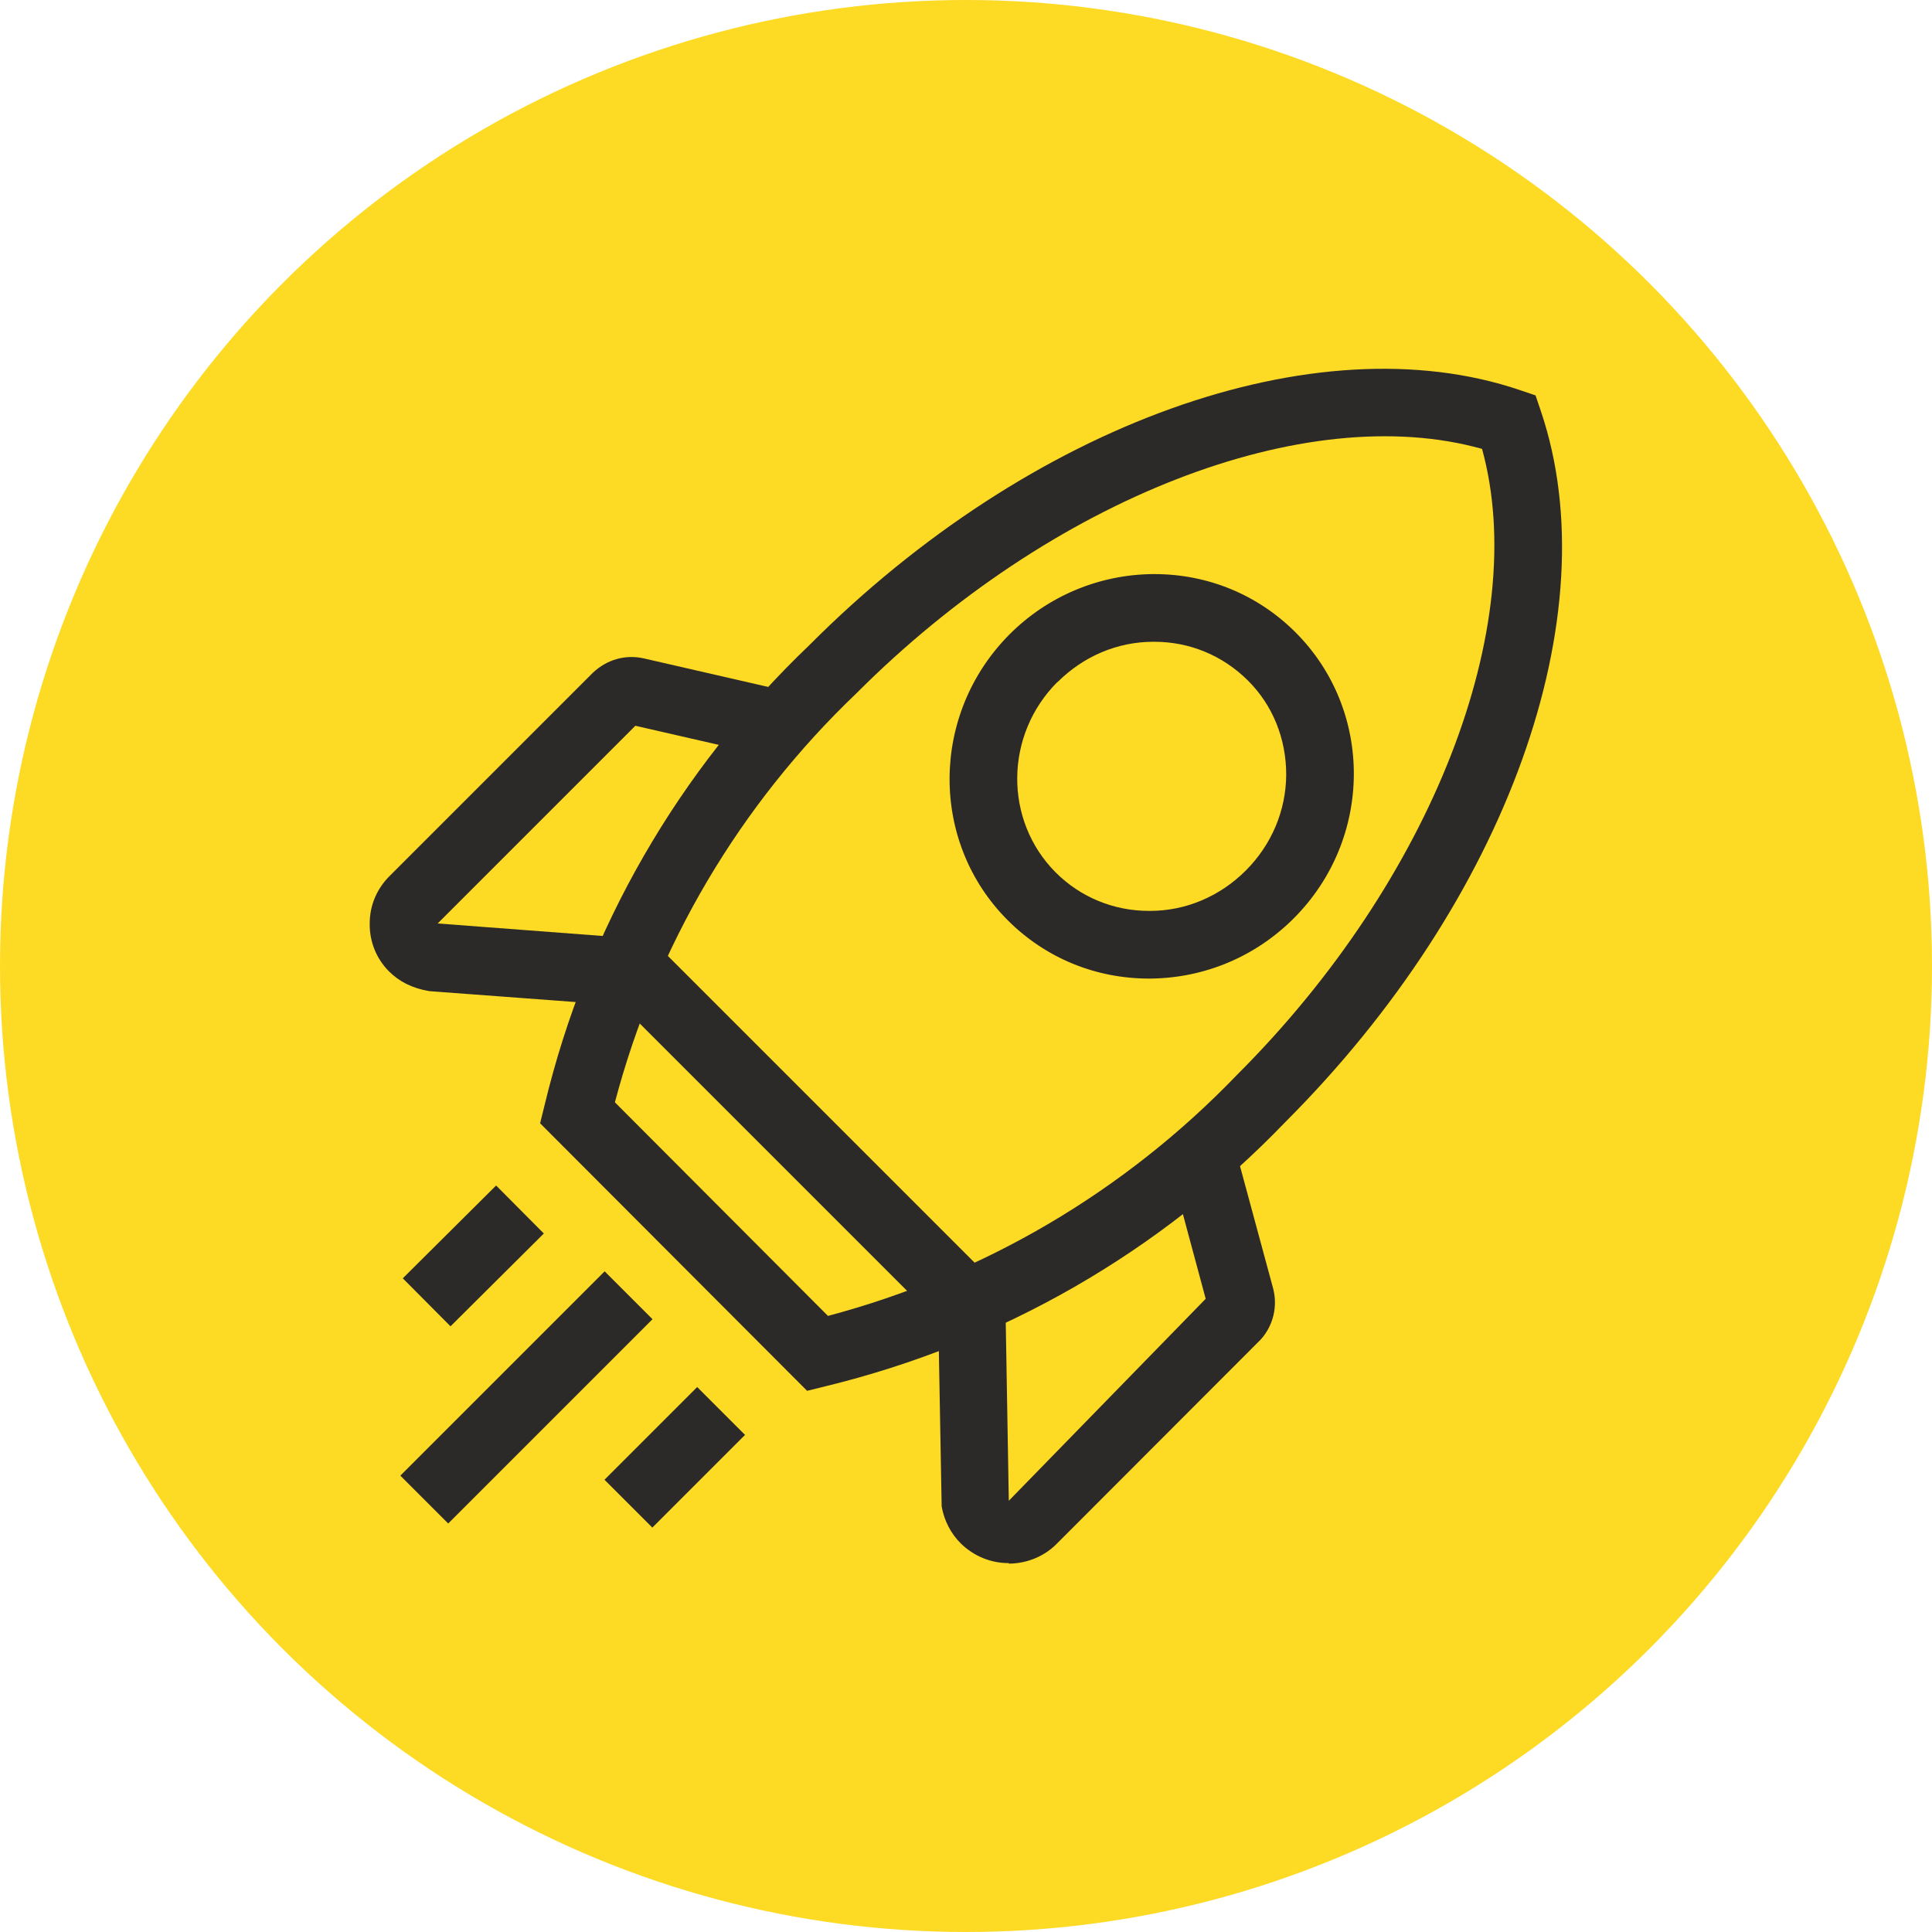
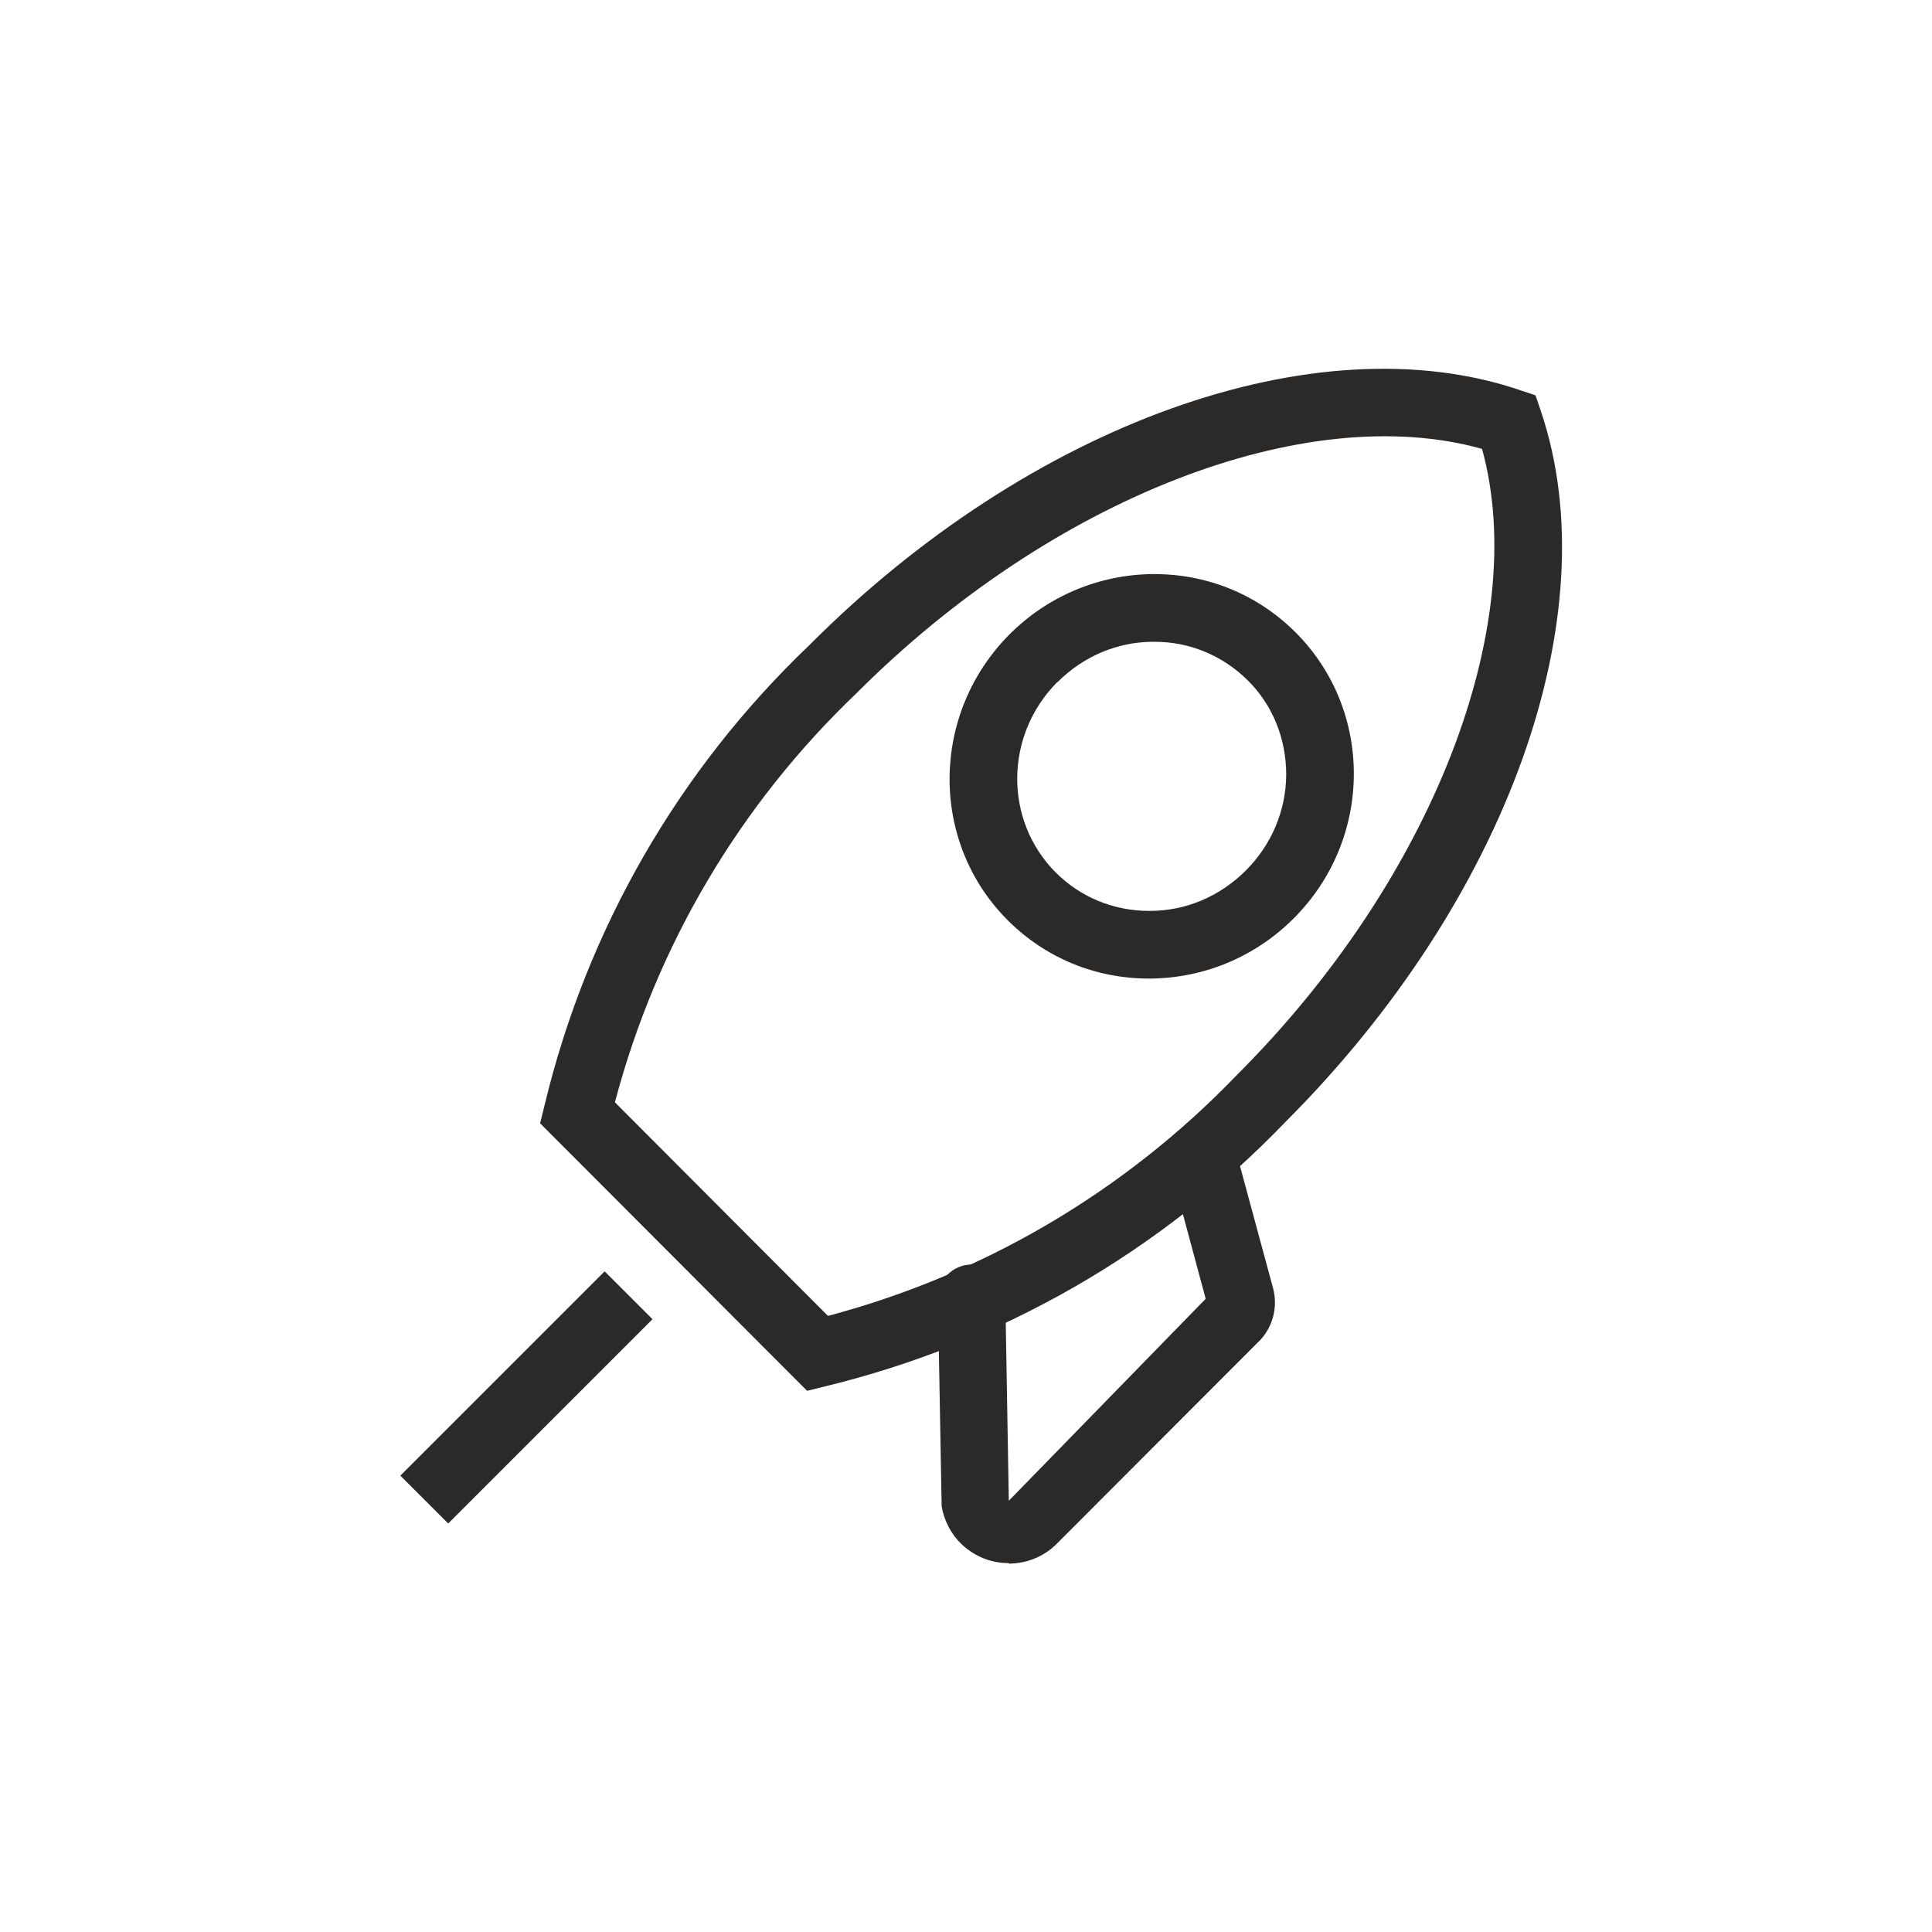
<svg xmlns="http://www.w3.org/2000/svg" id="Capa_2" data-name="Capa 2" viewBox="0 0 72.22 72.22">
  <defs>
    <style>      .cls-1 {        fill: #fdda24;      }      .cls-2 {        fill: #2c2a29;      }    </style>
  </defs>
  <g id="Capa_1-2" data-name="Capa 1">
-     <circle class="cls-1" cx="36.11" cy="36.11" r="36.11" />
    <g id="MULTI">
      <path class="cls-2" d="M30.17,51.99l-9.98-10,.17-.69c1.58-6.57,5-12.51,9.89-17.18,8.25-8.28,18.94-12.12,26.56-9.54l.59.2.2.59c2.57,7.61-1.26,18.28-9.55,26.57-4.68,4.87-10.62,8.28-17.19,9.88l-.69.17h0ZM22.99,41.21l7.96,7.98c5.83-1.55,11.1-4.65,15.29-9.01l.02-.02c7.28-7.28,10.96-16.78,9.14-23.38-6.6-1.85-16.11,1.85-23.38,9.13-4.39,4.19-7.49,9.46-9.03,15.28v.02Z" />
      <path class="cls-2" d="M37.7,58.43c-.67,0-1.29-.26-1.77-.72-.39-.38-.64-.88-.73-1.4l-.14-7.76c-.01-.7.55-1.27,1.24-1.28h.02c.69,0,1.25.55,1.26,1.24l.13,7.59,7.36-7.55-1.29-4.79c-.18-.67.22-1.37.89-1.55.67-.18,1.37.22,1.55.89l1.37,5.06c.18.68,0,1.4-.46,1.91l-7.62,7.63c-.46.47-1.1.74-1.78.75h-.02v-.02ZM45.15,48.8h.03-.03Z" />
-       <rect class="cls-2" x="28.57" y="33.39" width="2.53" height="18.02" transform="translate(-21.24 33.51) rotate(-45)" />
-       <path class="cls-2" d="M23.26,37.58h-.1l-7.11-.53c-.65-.11-1.13-.36-1.51-.74-.47-.47-.73-1.11-.72-1.79,0-.68.27-1.31.76-1.79l7.58-7.58c.53-.5,1.22-.69,1.9-.54l4.88,1.12c.68.16,1.11.83.95,1.51s-.83,1.12-1.51.95l-4.63-1.06-7.39,7.39,6.99.53c.7.05,1.22.66,1.17,1.36-.05.66-.6,1.17-1.26,1.17Z" />
      <path class="cls-2" d="M42.95,36.58c-2,0-3.87-.77-5.28-2.18-2.93-2.93-2.89-7.72.07-10.69h0c1.43-1.43,3.34-2.23,5.35-2.25h.06c2,0,3.87.77,5.28,2.18,2.93,2.93,2.9,7.72-.07,10.69-1.43,1.43-3.33,2.23-5.35,2.25h-.06ZM39.53,25.49c-1.98,1.98-2.01,5.17-.07,7.12.93.93,2.17,1.44,3.49,1.44h.04c1.35,0,2.62-.55,3.58-1.51s1.5-2.23,1.51-3.58c0-1.34-.5-2.6-1.44-3.53s-2.17-1.44-3.49-1.44h-.04c-1.35,0-2.62.55-3.58,1.51h0Z" />
      <rect class="cls-2" x="14.28" y="50.98" width="10.8" height="2.53" transform="translate(-31.18 29.21) rotate(-45)" />
-       <rect class="cls-2" x="22.77" y="53.21" width="4.9" height="2.53" transform="translate(-31.13 33.79) rotate(-45)" />
-       <rect class="cls-2" x="15.24" y="45.68" width="4.92" height="2.53" transform="translate(-27.96 26.14) rotate(-44.84)" />
    </g>
  </g>
</svg>